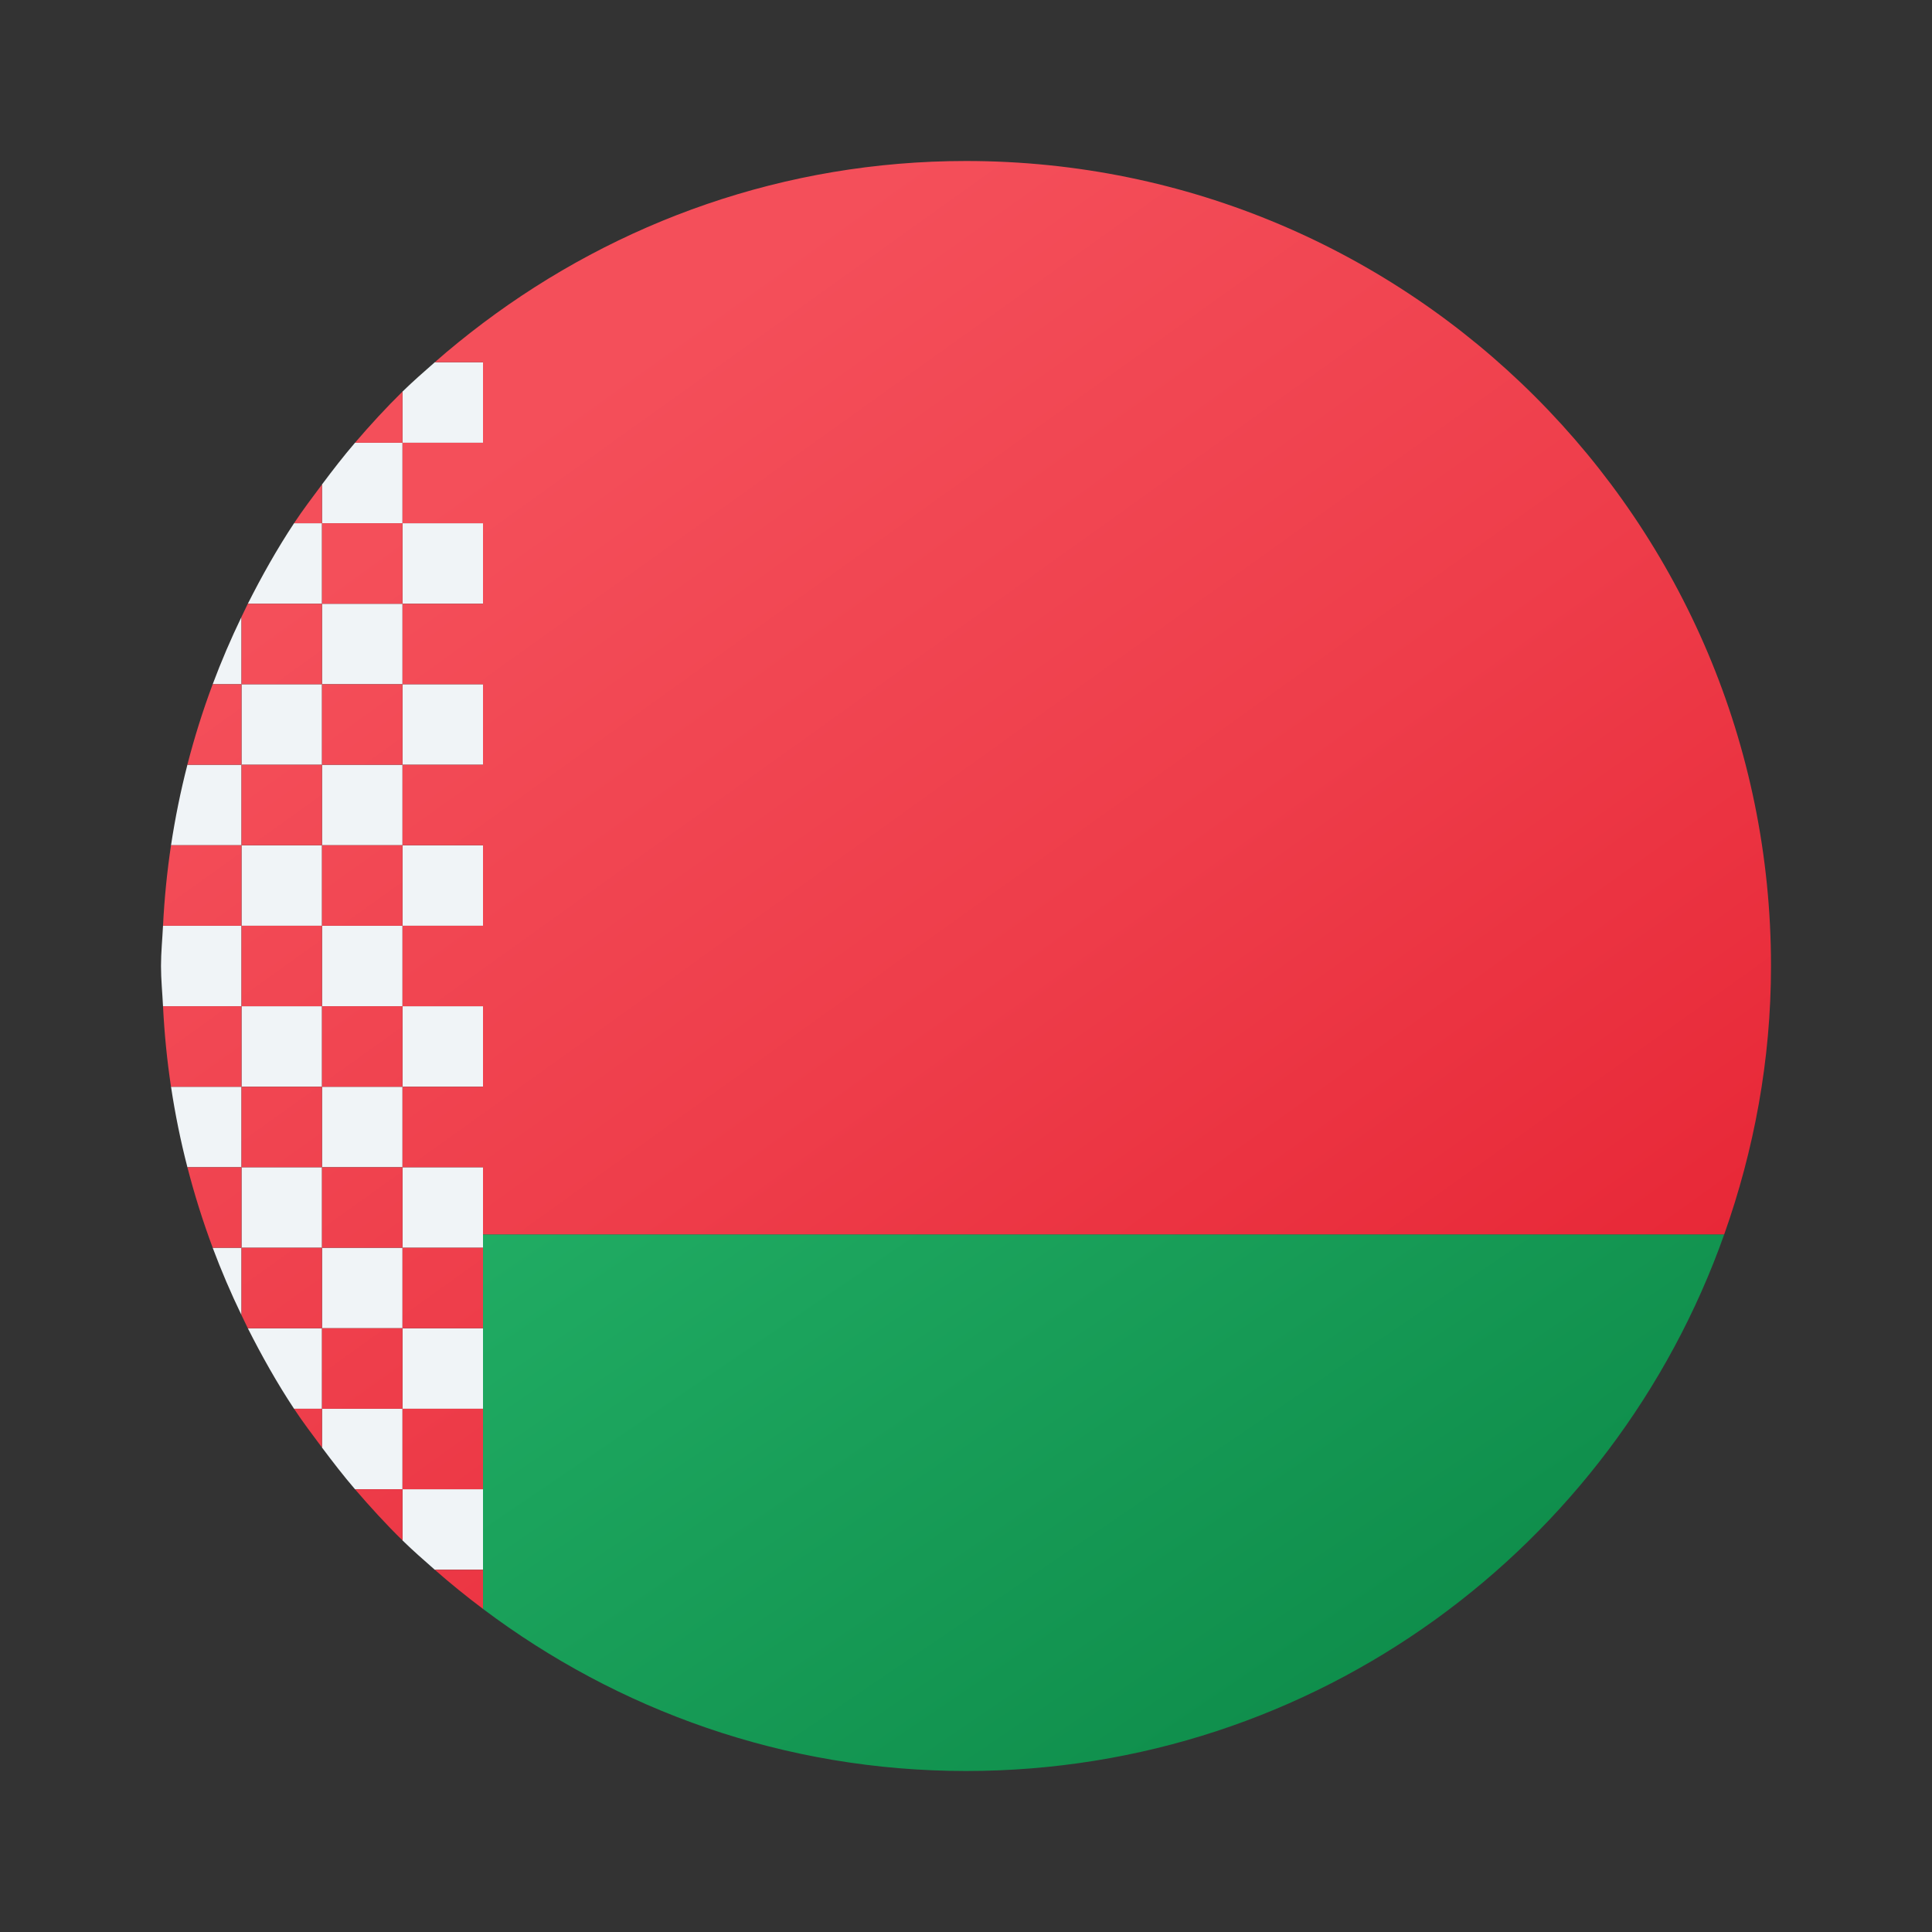
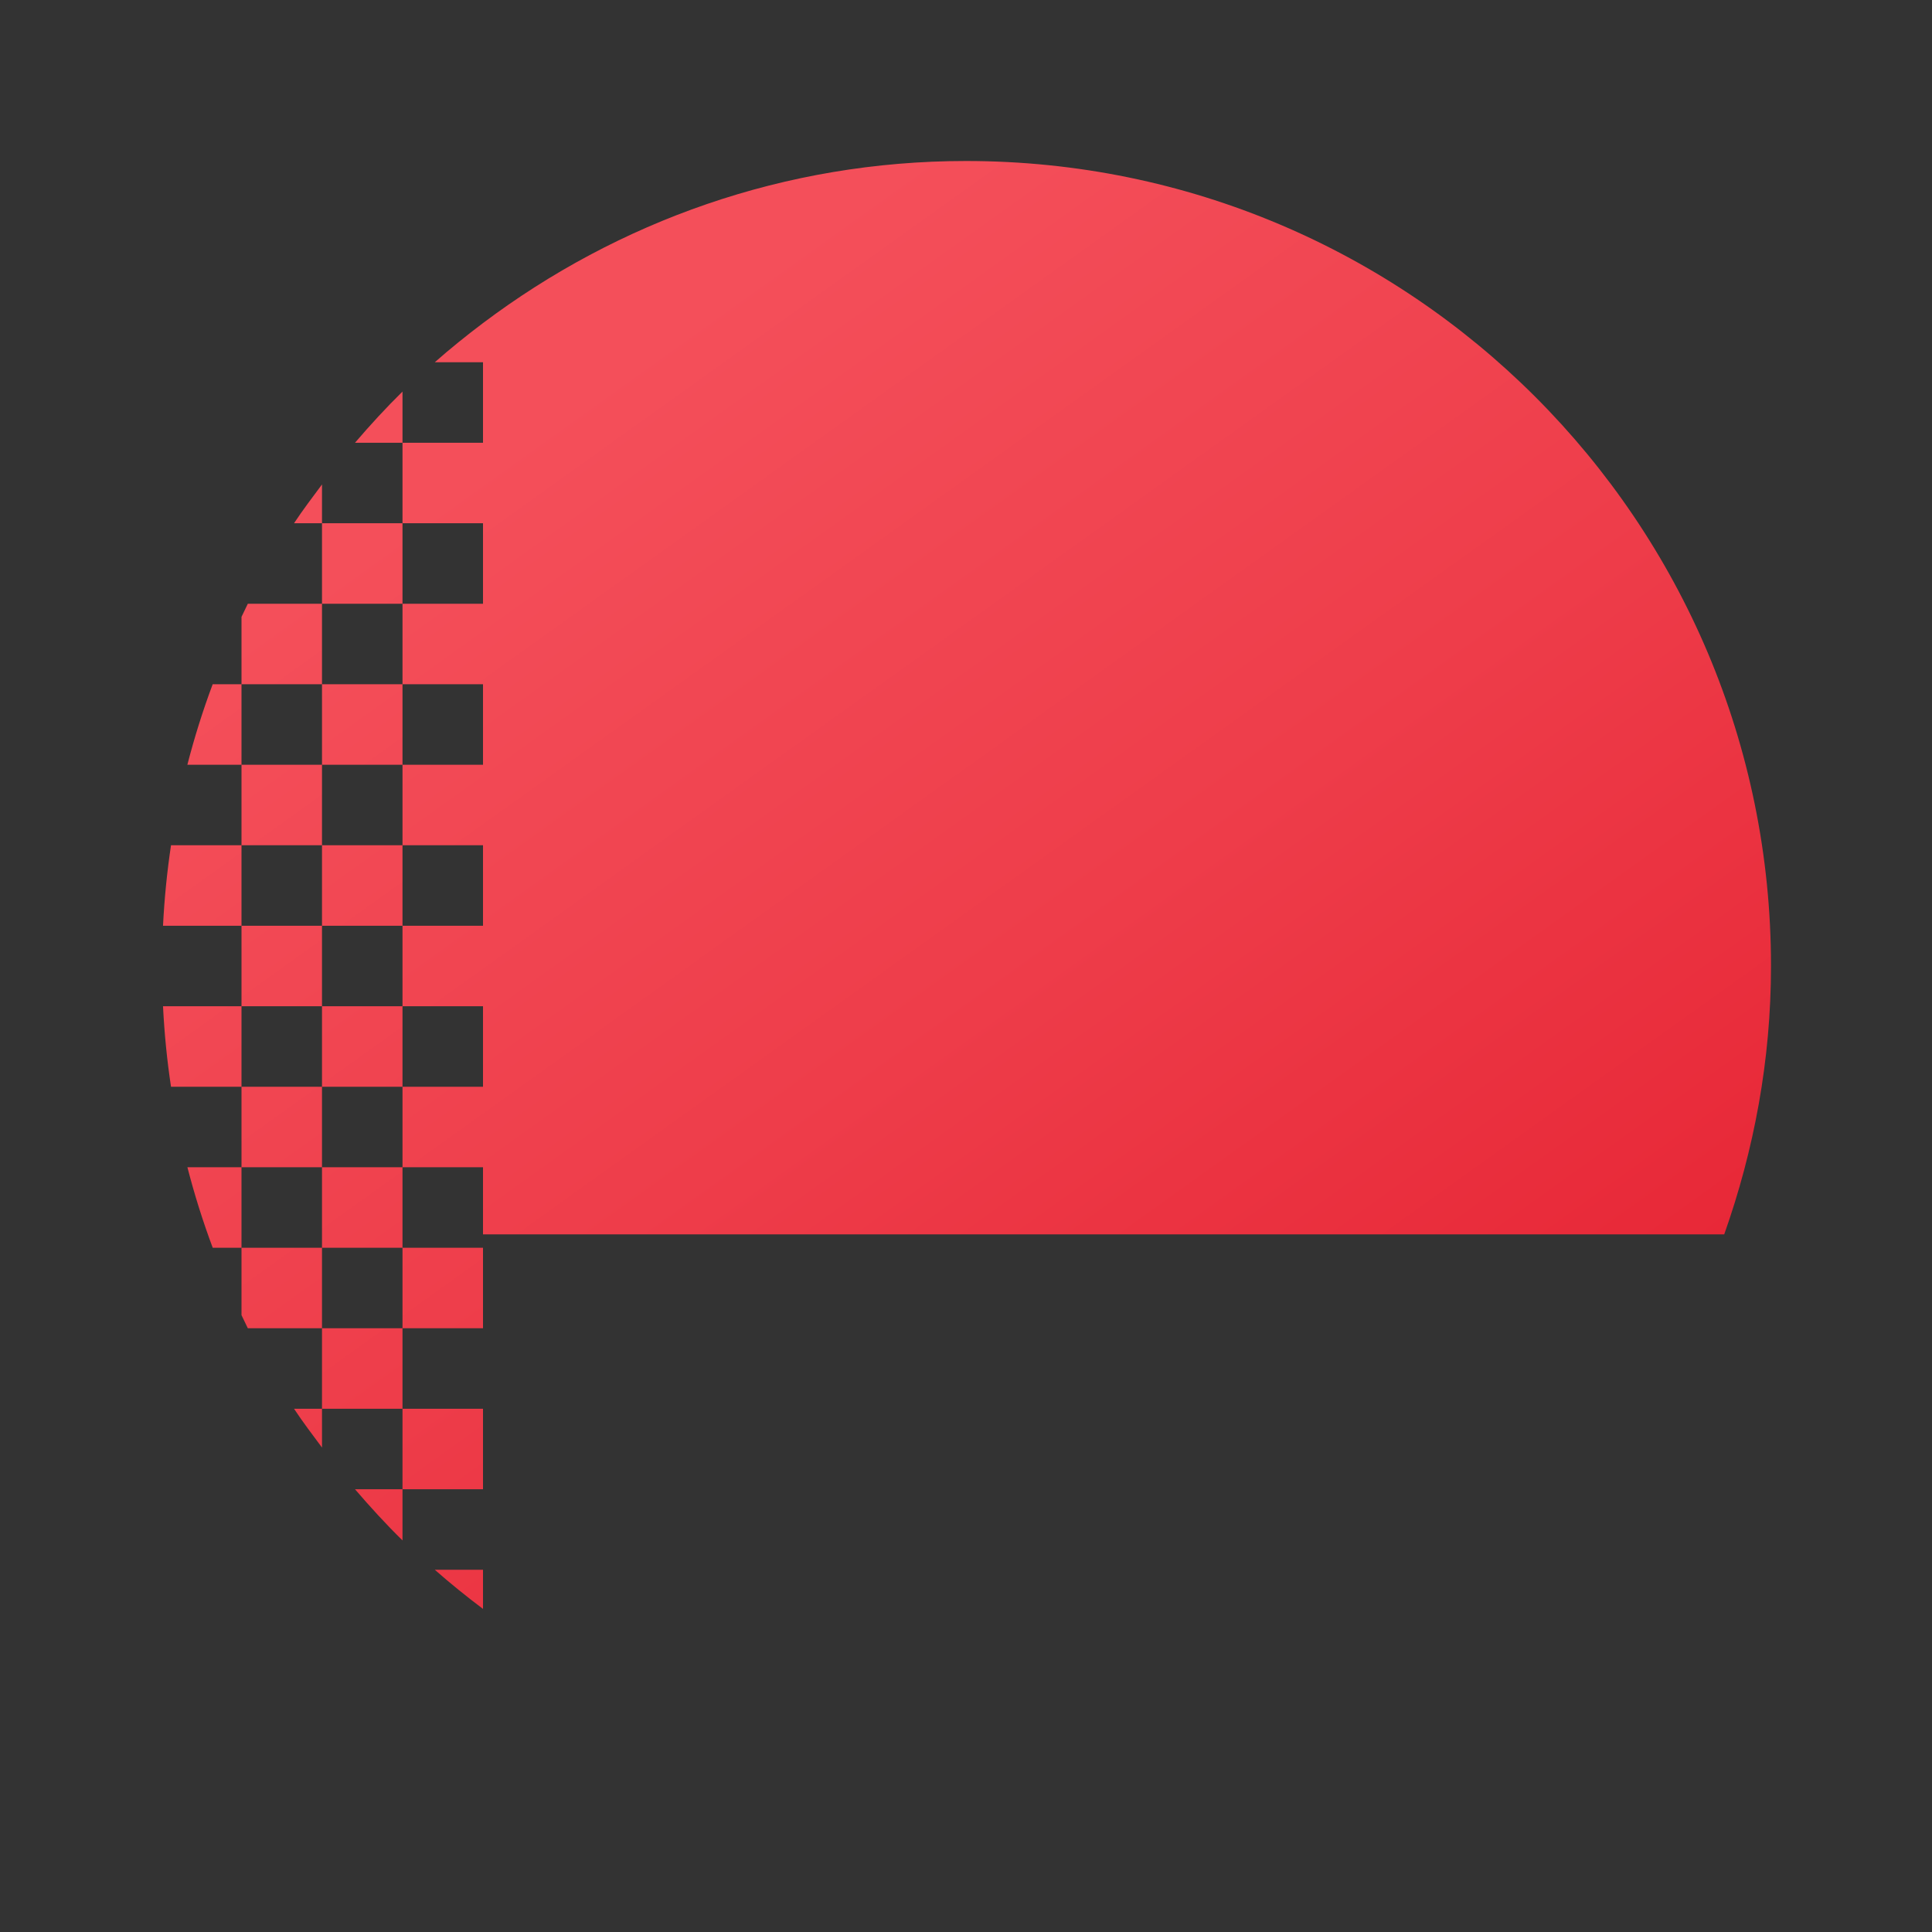
<svg xmlns="http://www.w3.org/2000/svg" viewBox="0 0 48 48" width="48px" height="48px">
  <rect x="0" y="0" width="48" height="48" fill="#333333" stroke="none" />
  <linearGradient id="-l4CInXdU-ine51ZiYBc0a" x1="19.975" x2="37.296" y1="24.355" y2="49.869" gradientUnits="userSpaceOnUse">
    <stop offset="0" stop-color="#21ad64" />
    <stop offset="1" stop-color="#088242" />
  </linearGradient>
-   <path fill="url(#-l4CInXdU-ine51ZiYBc0a)" d="M42.838,30.667H12V31v2v2v2v2v0.973C15.345,42.49,19.491,44,24,44 C32.704,44,40.089,38.429,42.838,30.667z" />
-   <path fill="#f0f4f7" d="M10,17h2v2h-2V17z M10,13h2v2h-2V13z M8,15h2v2H8V15z M8,23h2v2H8V23z M10,21h2v2h-2V21z M10,25h2v2 h-2V25z M8,27h2v2H8V27z M8,19h2v2H8V19z M6,17h2v2H6V17z M10,33h2v2h-2V33z M6,15.326C5.737,15.871,5.498,16.429,5.284,17H6V15.326 z M10,29v2h2v-0.333V29H10z M12,11V9h-1.198C10.531,9.239,10.258,9.476,10,9.729V11H12z M5.284,31 C5.498,31.571,5.737,32.129,6,32.674V31H5.284z M8,31h2v2H8V31z M6,27H4.249c0.102,0.679,0.238,1.345,0.407,2H6V27z M6,23H4.05 C4.034,23.333,4,23.662,4,24s0.034,0.667,0.05,1H6V23z M10,13v-2H8.82C8.533,11.335,8.264,11.683,8,12.036V13H10z M6,21h2v2H6V21z M6,19H4.656c-0.169,0.655-0.304,1.321-0.407,2H6V19z M8,33H6.157c0.348,0.689,0.725,1.36,1.148,2H8V33z M10,35H8v0.964 C8.264,36.317,8.533,36.665,8.82,37H10V35z M8,13H7.305c-0.423,0.64-0.8,1.311-1.148,2H8V13z M6,29h2v2H6V29z M6,25h2v2H6V25z M12,37h-2v1.271c0.258,0.253,0.531,0.49,0.802,0.729H12V37z" />
  <linearGradient id="-l4CInXdU-ine51ZiYBc0b" x1="13.839" x2="37.084" y1="9.783" y2="42.274" gradientUnits="userSpaceOnUse">
    <stop offset=".008" stop-color="#f44f5a" />
    <stop offset=".447" stop-color="#ee3d4a" />
    <stop offset="1" stop-color="#e52030" />
  </linearGradient>
  <path fill="url(#-l4CInXdU-ine51ZiYBc0b)" d="M8,12.036C7.763,12.354,7.524,12.669,7.305,13H8V12.036z M10,9.729 C9.587,10.134,9.197,10.56,8.82,11H10V9.729z M12,8.027C11.588,8.337,11.188,8.66,10.802,9H12V8.027z M10,11h2v2h-2V11z M8,17v-2 H6.157C6.103,15.108,6.052,15.217,6,15.326V17H8z M8,13h2v2H8V13z M10,15h2v2h-2V15z M6,17H5.284c-0.244,0.652-0.453,1.318-0.629,2 H6V17z M6,19h2v2H6V19z M8,17h2v2H8V17z M10,19h2v2h-2V19z M6,21H4.249c-0.099,0.657-0.165,1.324-0.199,2H6V21z M6,23h2v2H6V23z M8,21h2v2H8V21z M10,23h2v2h-2V23z M6,25H4.05c0.034,0.676,0.099,1.343,0.199,2H6V25z M6,27h2v2H6V27z M8,25h2v2H8V25z M10,27h2v2 h-2V27z M6,29H4.656c0.176,0.682,0.385,1.348,0.629,2H6V29z M8,31H6v1.674C6.052,32.783,6.103,32.892,6.157,33H8V31z M8,29h2v2H8V29 z M10,31h2v2h-2V31z M7.305,35C7.524,35.331,7.763,35.646,8,35.964V35H7.305z M8,33h2v2H8V33z M10,35h2v2h-2V35z M8.82,37 c0.377,0.439,0.767,0.866,1.18,1.271V37H8.82z M10.802,39c0.386,0.34,0.786,0.663,1.198,0.973V39H10.802z M12,11v2v2v2v2v2v2v2v2v2 v1.667h30.838C43.577,28.579,44,26.341,44,24c0-11.046-8.954-20-20-20c-4.509,0-8.655,1.51-12,4.027V9V11z" />
</svg>